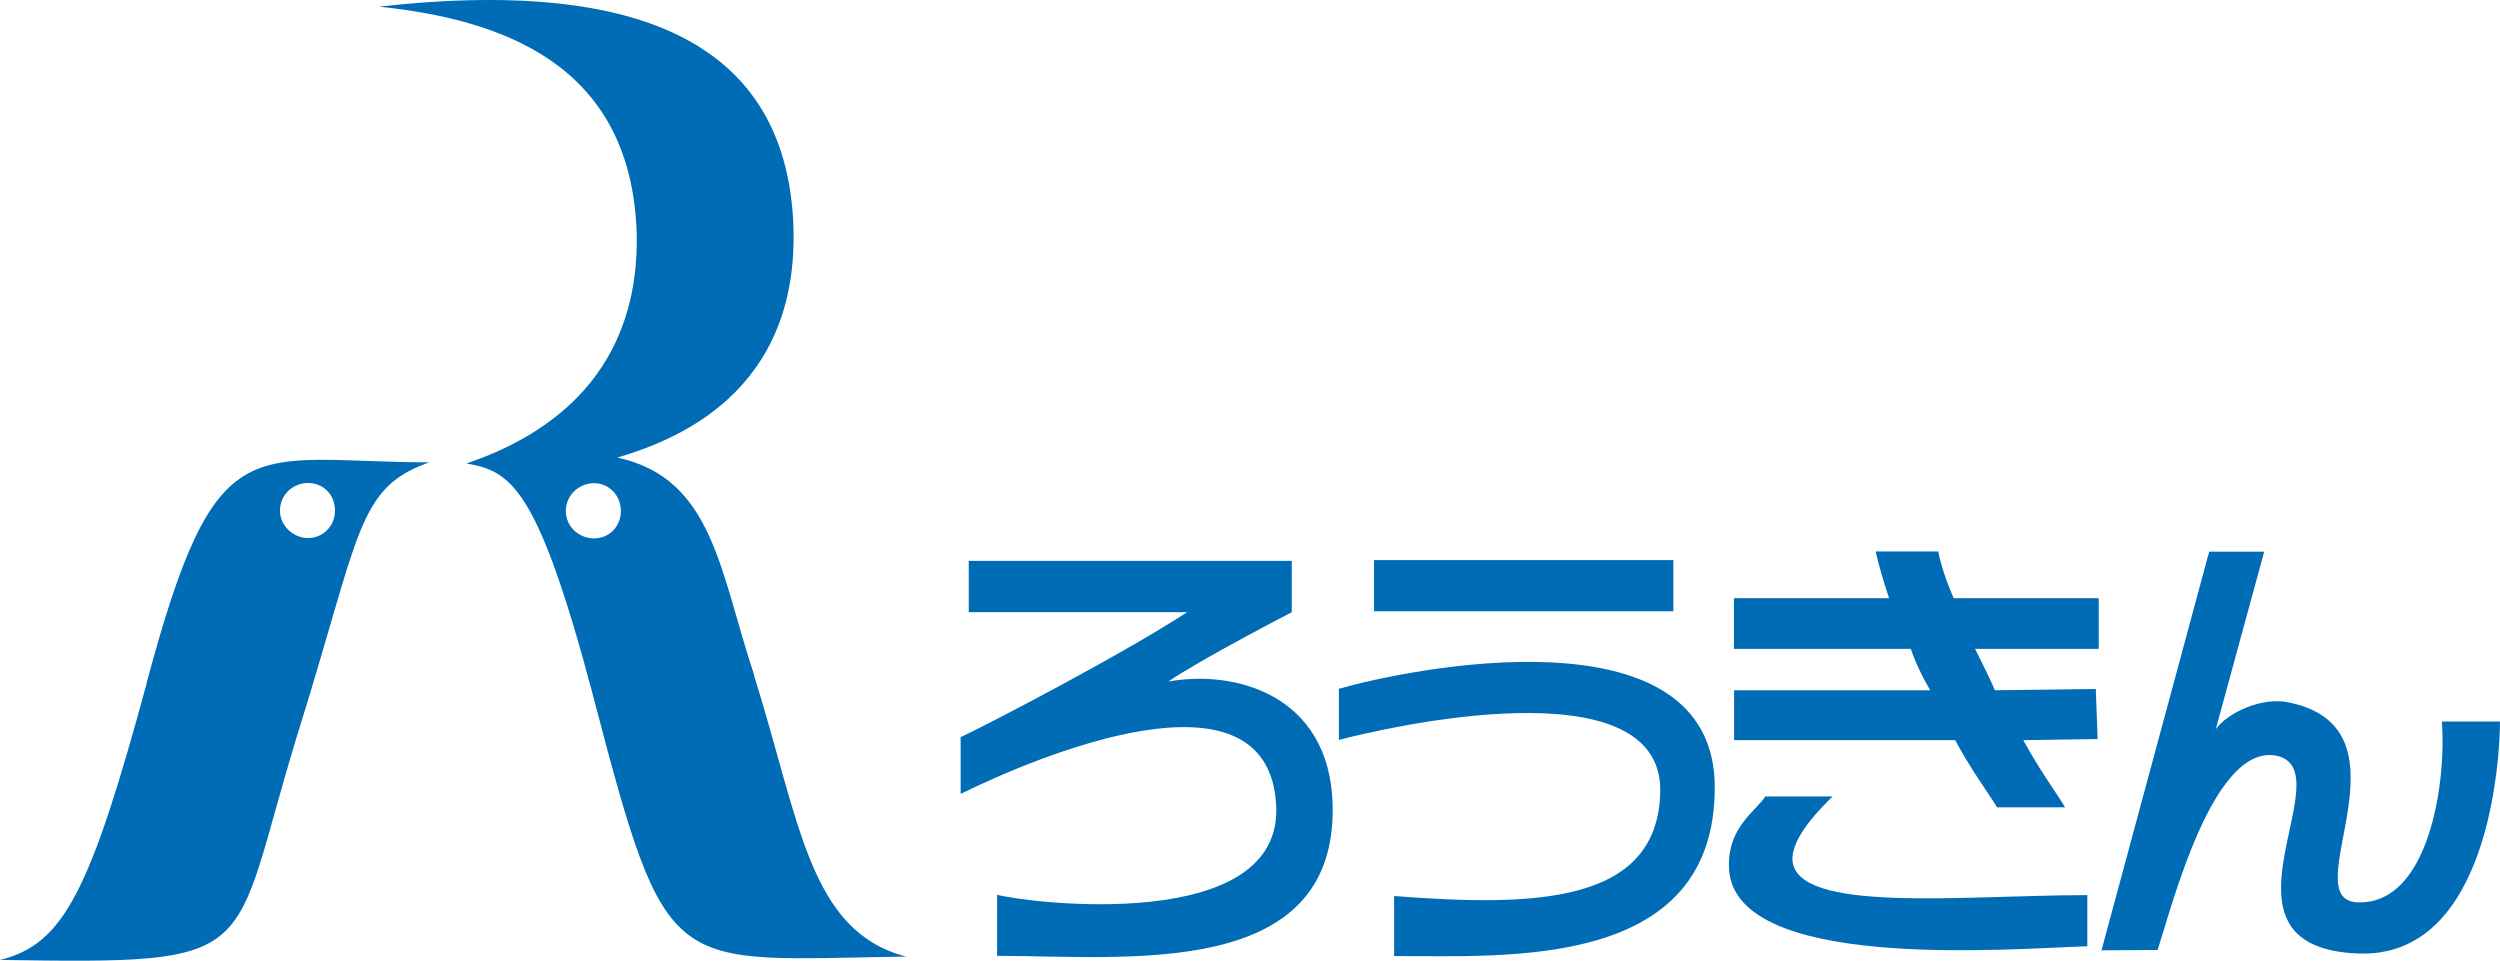
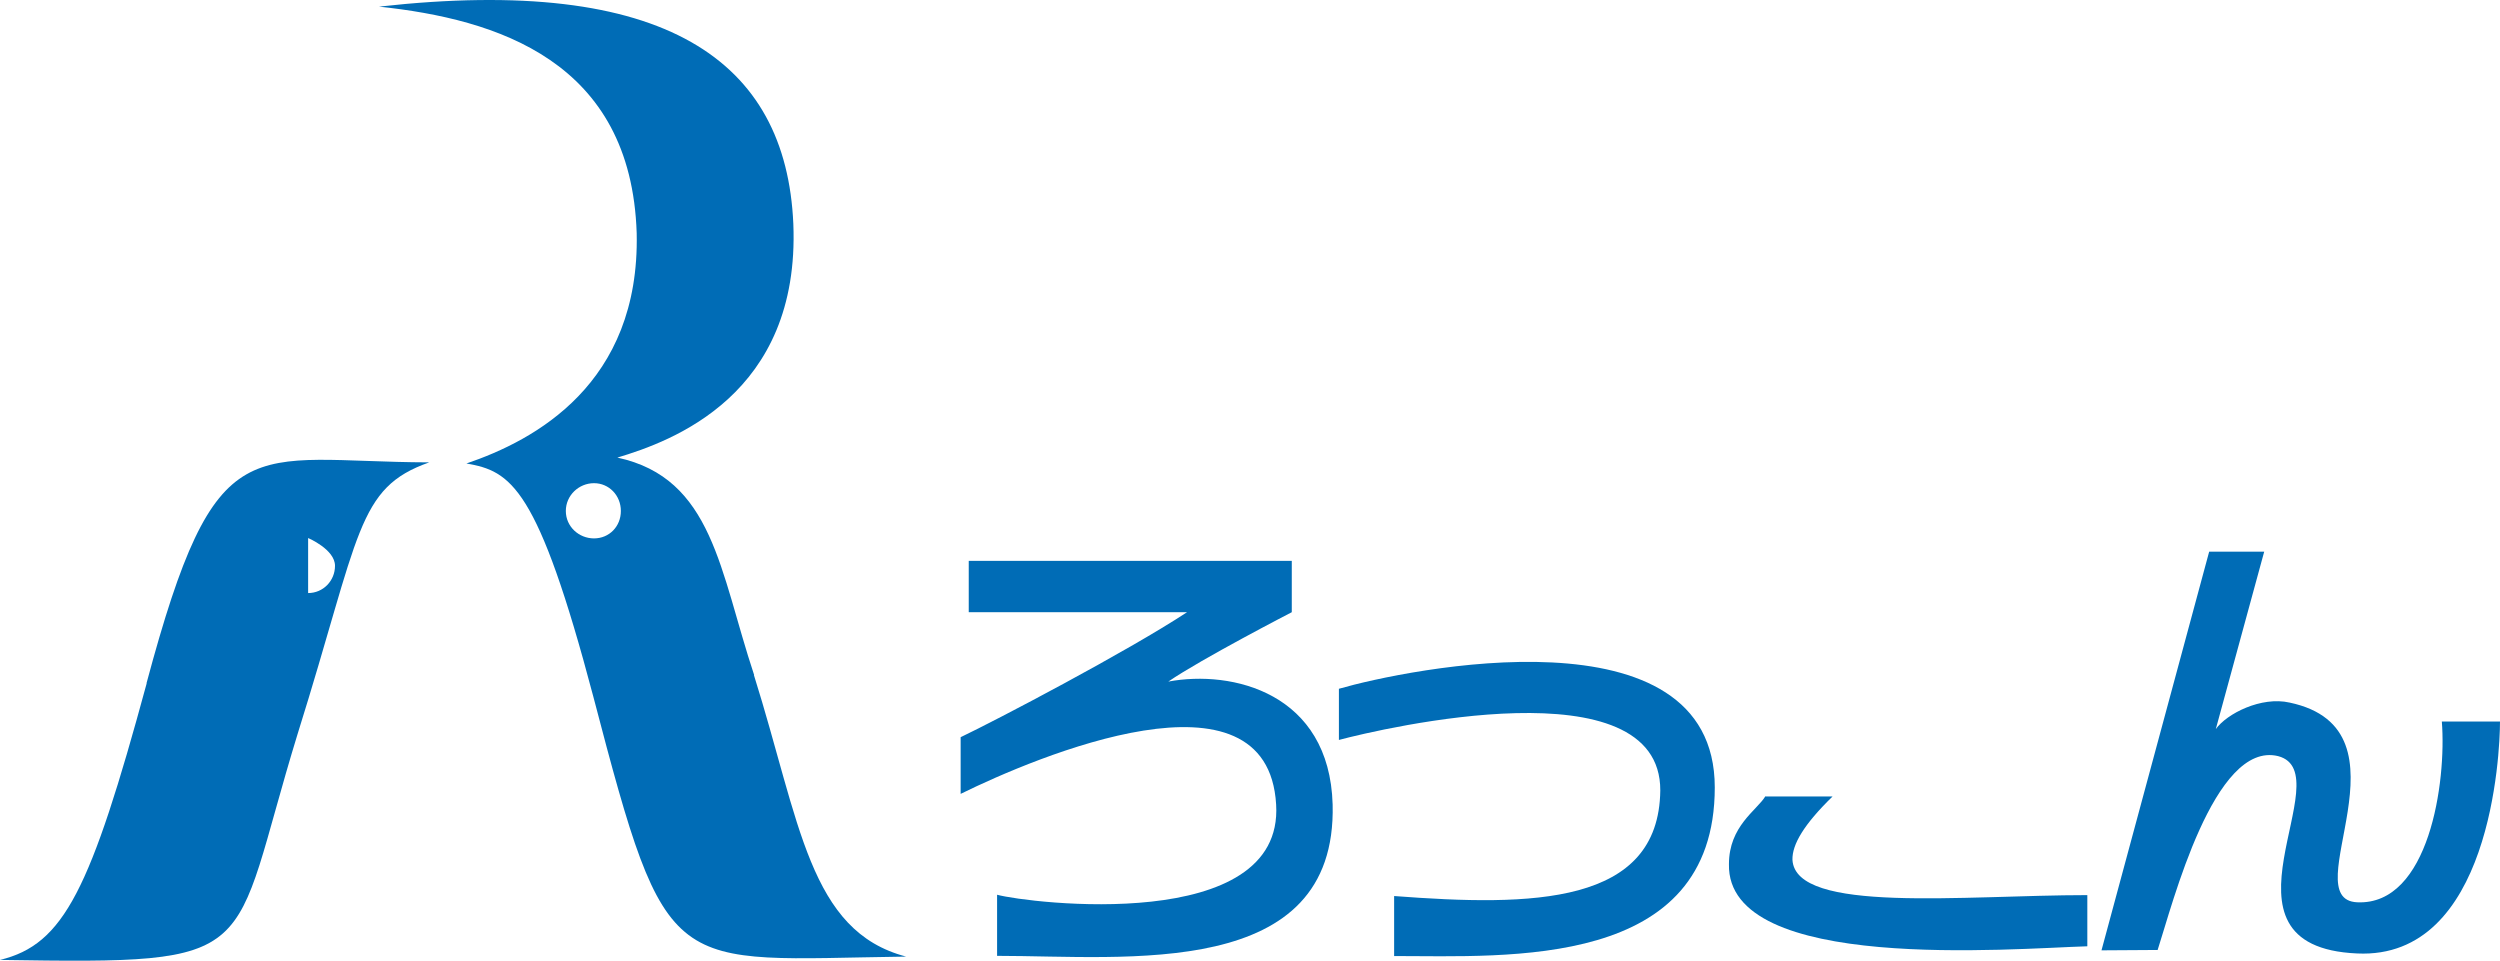
<svg xmlns="http://www.w3.org/2000/svg" id="_レイヤー_2" viewBox="0 0 135.82 52.19">
  <defs>
    <style>.cls-1{fill:#006cb6;}</style>
  </defs>
  <g id="_レイヤー_1-2">
    <g>
-       <path class="cls-1" d="M7.97,37.12c-3.05,11.23-4.49,14.19-7.97,15.03,14.53,.23,12.4,0,16.17-12.28,3.42-10.92,3.2-13.36,7.15-14.75-9.82-.03-11.55-2.23-15.36,12m8.78-7.89c-.81,0-1.53-.67-1.53-1.48,0-.89,.72-1.51,1.53-1.51s1.46,.62,1.46,1.51c0,.81-.64,1.48-1.46,1.48" />
+       <path class="cls-1" d="M7.97,37.12c-3.05,11.23-4.49,14.19-7.97,15.03,14.53,.23,12.4,0,16.17-12.28,3.42-10.92,3.2-13.36,7.15-14.75-9.82-.03-11.55-2.23-15.36,12m8.78-7.89s1.46,.62,1.46,1.51c0,.81-.64,1.48-1.46,1.48" />
      <path class="cls-1" d="M40.97,36.67c-1.87-5.63-2.23-10.69-7.43-11.81,2.94-.88,9.94-3.4,9.56-12.7C42.71,3.29,36.17-1.38,20.59,.36c6.4,.68,13.7,2.94,14,12.31,.18,8.2-5.56,11.26-9.25,12.51,2.41,.42,3.87,1.22,6.9,12.69,4.05,15.49,4.06,14.27,16.99,14.1-5.28-1.38-5.76-7.3-8.27-15.29m-8.69-7.43c-.82,0-1.53-.64-1.53-1.49s.71-1.51,1.53-1.51,1.46,.67,1.46,1.51-.63,1.49-1.46,1.49" />
-       <rect class="cls-1" x="74.65" y="30.43" width="16.26" height="2.78" />
      <path class="cls-1" d="M72.74,37.41v2.79c2.36-.63,17.49-4.17,17.46,2.75-.08,6.23-6.96,6.3-14.46,5.73v3.26c6.2,0,17.42,.74,17.42-9.16s-16.76-6.42-20.42-5.36" />
-       <path class="cls-1" d="M114.02,35.25v-2.75h-7.88c-.41-.94-.69-1.8-.84-2.54h-3.4c.16,.73,.42,1.59,.73,2.54h-8.43v2.75h9.61c.26,.77,.63,1.52,1.05,2.25h-10.65v2.71h12.01c.8,1.51,1.83,2.92,2.28,3.65h3.69c-.43-.73-1.46-2.14-2.27-3.65l4.04-.06-.1-2.72-5.48,.07c-.32-.74-.7-1.48-1.08-2.25h6.75Z" />
      <path class="cls-1" d="M95.93,43.27h3.63c-1.56,1.52-2.2,2.61-2.18,3.44,.16,2.95,9.32,1.92,16.02,1.92v2.78c-4.09,.12-19.6,1.47-19.47-4.46,0-2.07,1.51-2.92,1.98-3.69" />
      <path class="cls-1" d="M120.02,29.97l-5.85,21.66,3.05-.02c.81-2.49,3.06-11.39,6.55-10.53,3.52,.94-4.13,10.35,4.29,10.72,7.24,.34,7.76-10.83,7.76-12.6h-3.16c.26,3.27-.69,10-4.6,9.82-3.46-.16,3.31-9.37-3.67-10.85-1.54-.35-3.41,.6-4.01,1.44l2.63-9.64h-2.98Z" />
      <path class="cls-1" d="M63.47,37.03c1.81-1.24,6.71-3.77,6.71-3.77v-2.79h-17.55v2.79h11.86c-3.29,2.16-10.43,5.9-12.3,6.79v3.08c4.1-2.02,16.68-7.34,17.14,.58,.43,7.07-13.45,5.36-15.16,4.9v3.32c7.03,0,18.47,1.36,18.23-8.22-.17-6.07-5.46-7.33-8.93-6.68" />
    </g>
  </g>
</svg>